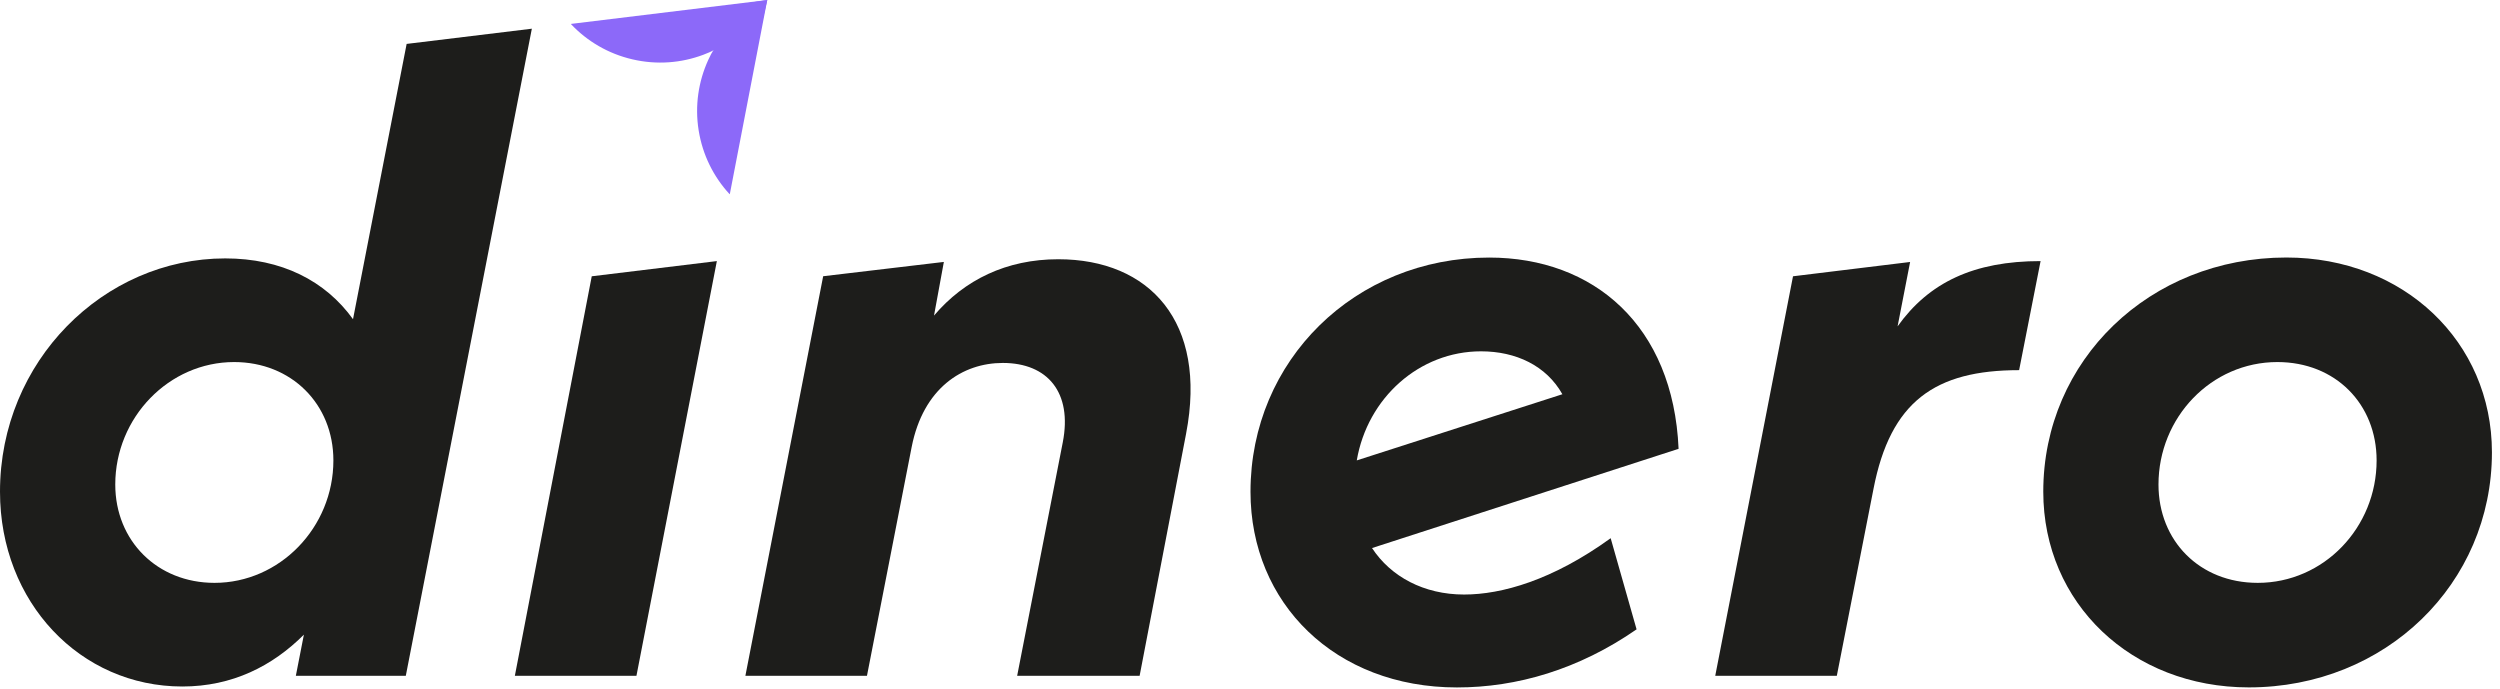
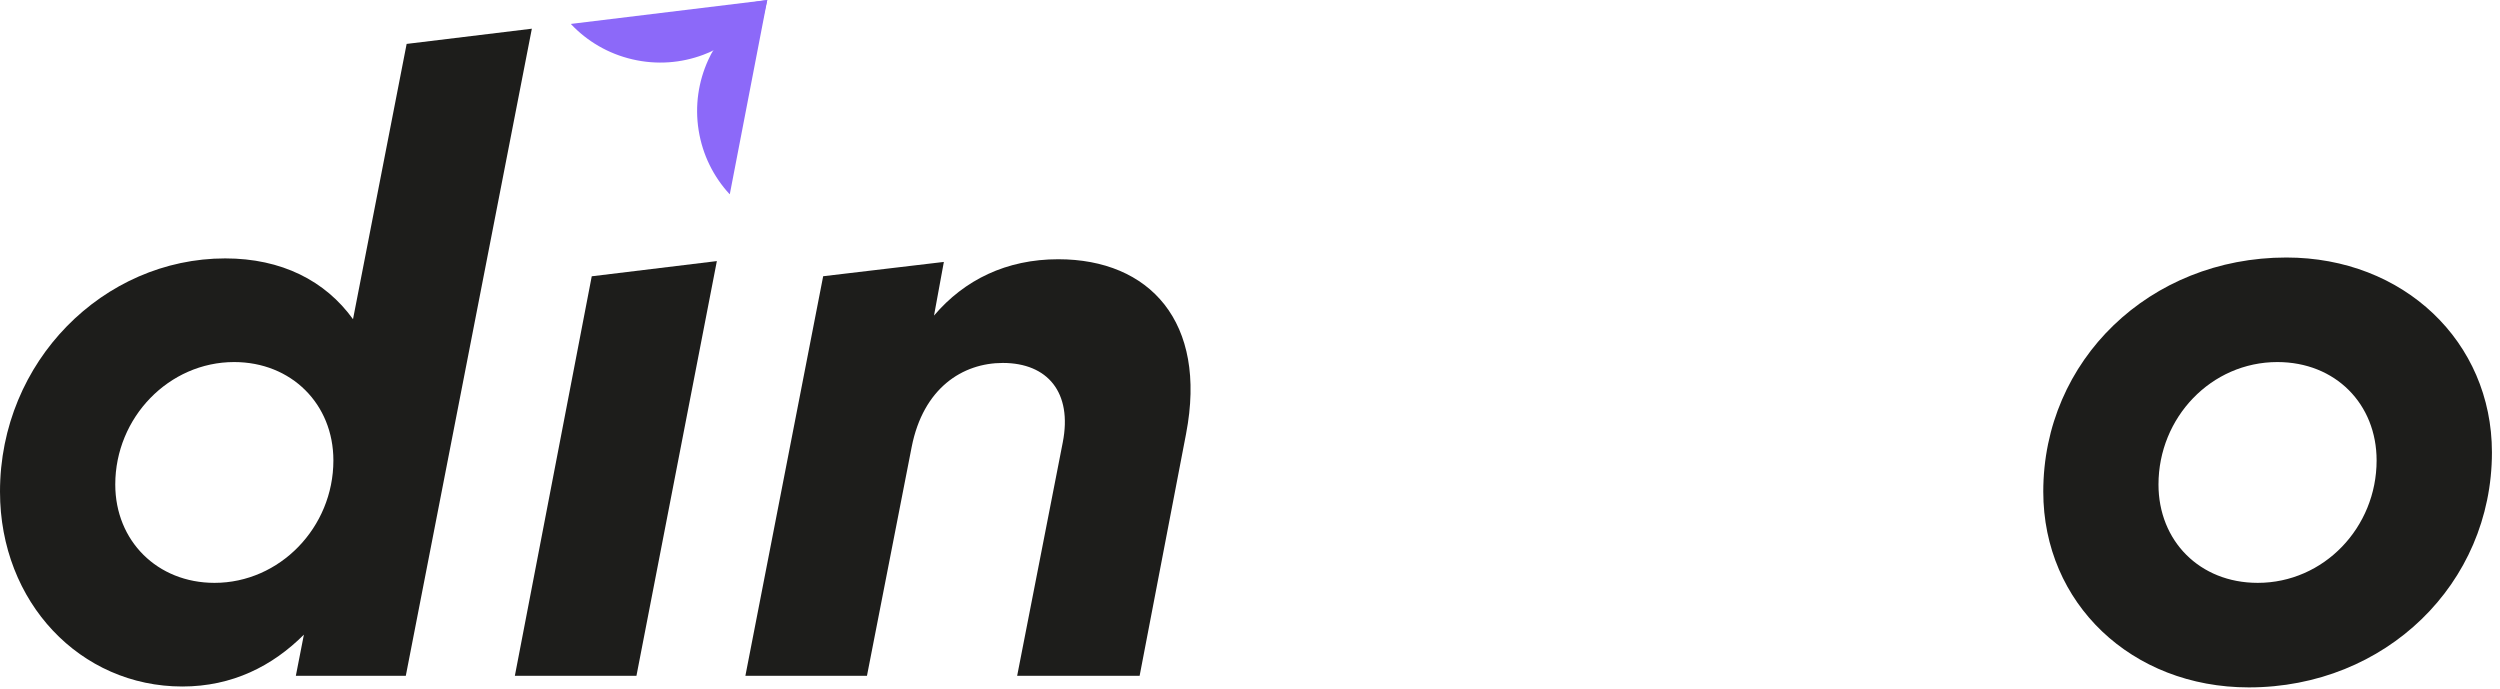
<svg xmlns="http://www.w3.org/2000/svg" width="236" height="65" viewBox="0 0 236 65" fill="none">
  <path d="M72.431 0L71.294 4.904L67.403 4.716C67.244 4.805 67.224 4.82 66.951 4.944C66.762 5.024 66.573 5.103 66.385 5.173C64.315 5.947 62.017 6.141 59.708 5.604C57.41 5.073 55.424 3.887 53.91 2.288L53.92 2.254L72.431 0Z" fill="#8C69F9" />
  <path d="M72.43 0L67.461 0.789L67.397 4.641C67.302 4.79 67.282 4.825 67.119 5.123C67.024 5.302 66.935 5.49 66.851 5.674C65.937 7.684 65.58 9.968 65.952 12.301C66.324 14.634 67.367 16.694 68.861 18.317H68.896L72.43 0Z" fill="#8C69F9" />
  <path d="M50.207 2.705L38.308 63.793H27.928L28.687 59.911C25.734 62.865 21.936 64.806 17.21 64.806C7.59 64.806 0 56.873 0 46.414C0 34.093 9.789 24.393 21.261 24.393C26.578 24.393 30.713 26.503 33.324 30.132L38.387 4.145L50.197 2.71L50.207 2.705ZM31.472 43.461C31.472 38.144 27.506 34.178 22.105 34.178C15.945 34.178 10.881 39.41 10.881 45.739C10.881 51.056 14.848 55.022 20.248 55.022C26.409 55.022 31.472 49.79 31.472 43.465V43.461Z" fill="#1D1D1B" />
  <path d="M55.861 26.081L67.671 24.647L60.081 63.793H48.603L55.861 26.081Z" fill="#1D1D1B" />
  <path d="M111.969 40.929L107.581 63.793H96.02L100.323 41.773C101.252 37.047 98.889 34.262 94.669 34.262C90.872 34.262 87.159 36.625 86.062 42.195L81.842 63.793H70.365L77.707 26.076L89.1 24.726L88.171 29.789C91.041 26.414 95.007 24.473 99.901 24.473C108.509 24.473 113.995 30.38 111.969 40.924V40.929Z" fill="#1D1D1B" />
-   <path d="M152.046 50.802L154.493 59.41C149.008 63.208 143.185 64.895 137.536 64.895C126.059 64.895 118.047 56.963 118.047 46.419C118.047 34.014 127.92 24.314 140.574 24.314C150.447 24.314 157.953 30.728 158.459 42.368L129.519 51.736C131.291 54.436 134.413 56.124 138.211 56.124C141.755 56.124 146.565 54.774 152.046 50.807V50.802ZM128.084 43.461L147.489 37.216C145.97 34.515 143.101 33.165 139.809 33.165C133.987 33.165 129.092 37.553 128.079 43.461H128.084Z" fill="#1D1D1B" />
-   <path d="M192.631 24.647L190.605 34.942C182.673 34.942 178.453 37.896 176.855 46.166L173.395 63.798H161.918L169.26 26.081L180.315 24.731L179.133 30.807C182.087 26.672 186.306 24.647 192.631 24.647Z" fill="#1D1D1B" />
  <path d="M192.885 46.414C192.885 34.009 202.927 24.309 215.834 24.309C226.889 24.309 235.238 32.242 235.238 42.701C235.238 55.106 225.196 64.89 212.289 64.89C201.234 64.89 192.885 56.958 192.885 46.414ZM224.352 43.461C224.352 38.144 220.47 34.178 214.985 34.178C208.74 34.178 203.761 39.41 203.761 45.739C203.761 51.056 207.643 55.022 213.128 55.022C219.373 55.022 224.352 49.79 224.352 43.465V43.461Z" fill="#1D1D1B" />
</svg>